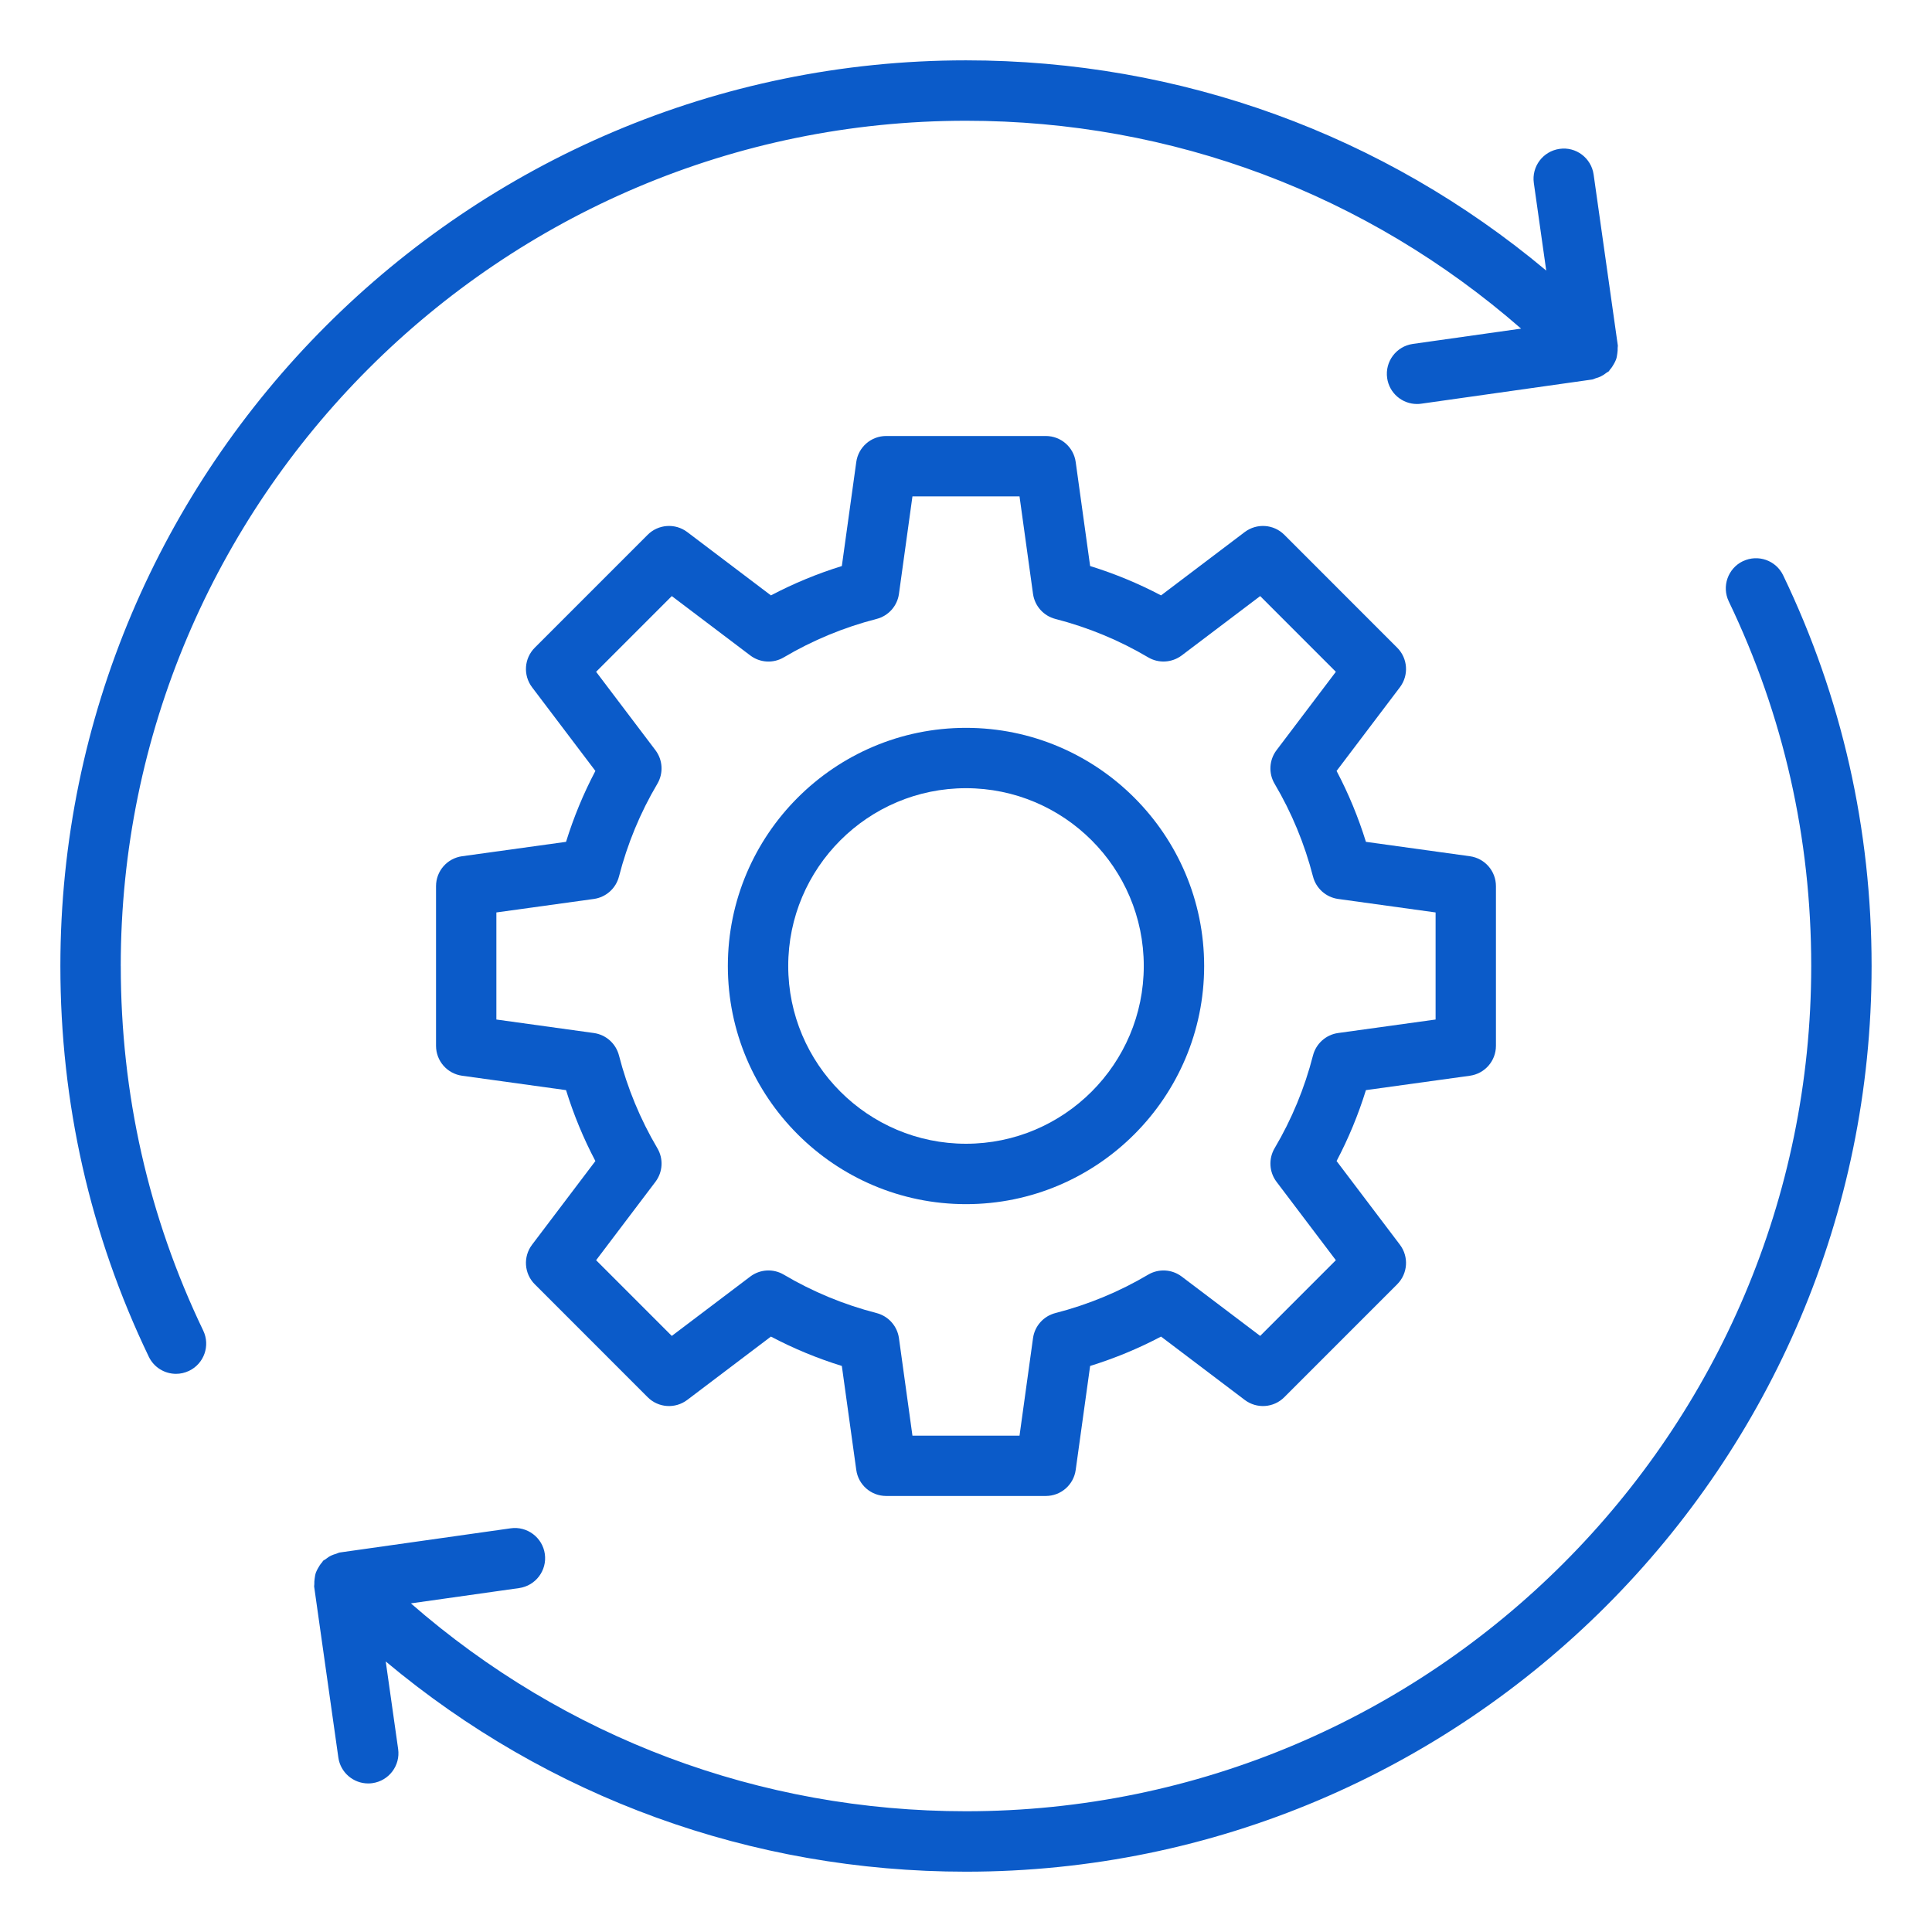
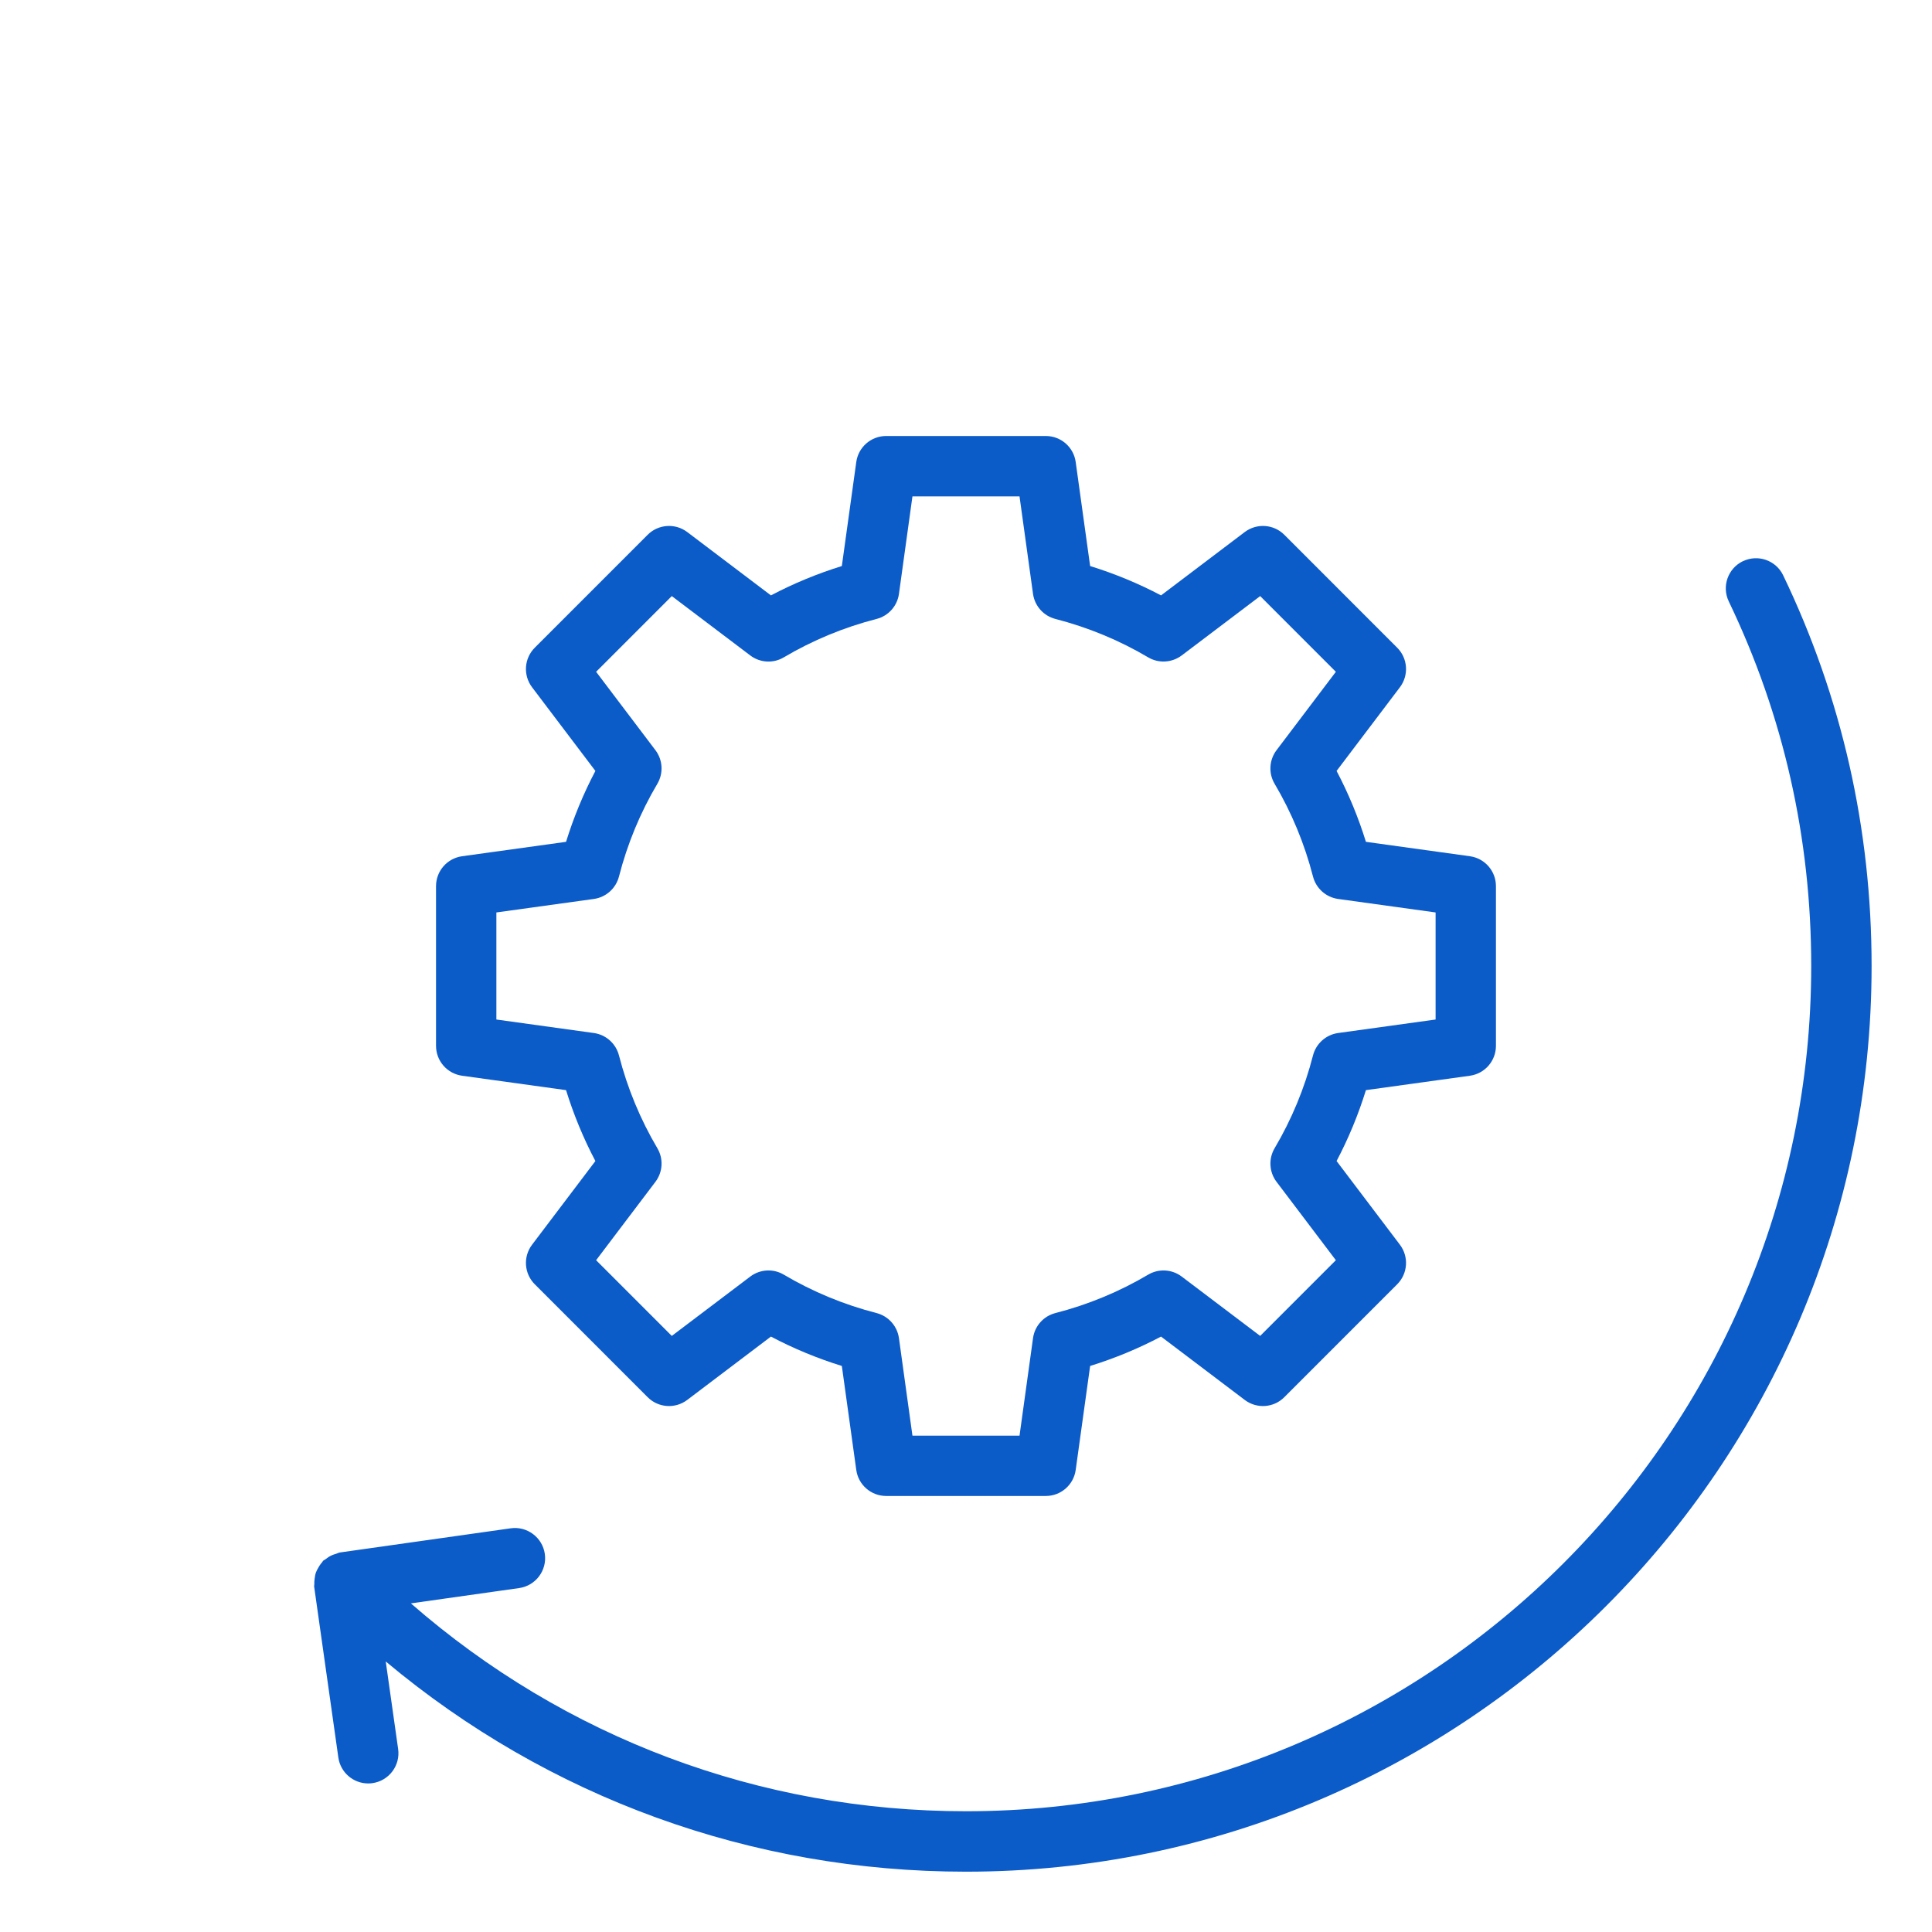
<svg xmlns="http://www.w3.org/2000/svg" id="Layer_1" viewBox="0 0 64 64" data-name="Layer 1" width="100" height="100" fill="#0b5bc9">
-   <path d="m4 32c0-15.439 12.561-28 28-28 6.834 0 13.288 2.435 18.388 6.886l-3.586.507c-.547.078-.928.583-.851 1.13.07.5.499.86.989.86.046 0 .094-.003.141-.01l5.66-.801c.044-.006.08-.031.122-.043.055-.015.106-.031.158-.056.073-.035.137-.077.199-.127.024-.019.053-.027.075-.048.016-.015.021-.036.036-.052.054-.059.095-.124.134-.195.025-.047.051-.091.068-.14.024-.066.034-.134.043-.205.008-.062.014-.12.011-.182-.002-.028.009-.054.005-.082l-.801-5.66c-.077-.546-.583-.931-1.13-.85-.547.078-.928.583-.851 1.13l.411 2.901c-5.383-4.506-12.111-6.964-19.221-6.964-16.542.001-30 13.459-30 30.001 0 4.542.985 8.897 2.929 12.943.172.358.529.567.902.567.145 0 .292-.032.432-.099.498-.239.708-.836.469-1.334-1.812-3.773-2.731-7.836-2.731-12.077z" />
  <path d="m57.737 18.589c-.498.239-.708.836-.469 1.334 1.812 3.773 2.731 7.836 2.731 12.077 0 15.439-12.561 28-28 28-6.834 0-13.288-2.435-18.388-6.886l3.586-.507c.547-.078.928-.583.851-1.13-.077-.546-.587-.928-1.13-.85l-5.66.801c-.045.006-.082.032-.125.044-.053.015-.103.031-.153.054-.074.035-.139.078-.201.129-.024.019-.052.026-.075.048-.016.015-.021.036-.036.052-.054.059-.096.124-.134.195-.025.047-.051.091-.068.14-.024.066-.034.134-.043.205-.008.062-.014.12-.011.182.002.028-.009.054-.005.082l.801 5.66c.07.5.499.86.989.86.046 0 .094-.003.141-.01.547-.078.928-.583.851-1.13l-.411-2.901c5.383 4.506 12.111 6.964 19.221 6.964 16.542 0 30-13.458 30-30 0-4.542-.985-8.897-2.929-12.943-.238-.497-.834-.708-1.334-.468z" />
  <path d="m48.692 35.635c.495-.069.863-.491.863-.991v-5.289c0-.5-.368-.922-.863-.991l-3.444-.477c-.252-.813-.577-1.6-.972-2.349l2.098-2.772c.301-.398.263-.958-.091-1.311l-3.739-3.74c-.353-.353-.913-.39-1.311-.09l-2.772 2.098c-.75-.395-1.536-.72-2.349-.972l-.478-3.445c-.068-.495-.491-.863-.99-.863h-5.289c-.499 0-.922.368-.99.863l-.478 3.445c-.812.252-1.599.577-2.349.972l-2.772-2.098c-.397-.3-.957-.263-1.311.09l-3.739 3.74c-.354.353-.392.912-.091 1.311l2.098 2.772c-.395.75-.72 1.536-.972 2.349l-3.444.477c-.495.069-.863.491-.863.991v5.289c0 .5.368.922.863.991l3.444.477c.252.813.577 1.6.972 2.349l-2.098 2.772c-.301.398-.263.958.091 1.311l3.739 3.74c.354.355.913.391 1.311.09l2.772-2.098c.75.396 1.536.721 2.349.973l.478 3.444c.068.495.491.863.99.863h5.289c.499 0 .922-.368.99-.863l.478-3.444c.812-.252 1.599-.577 2.349-.973l2.772 2.098c.397.301.958.265 1.311-.09l3.739-3.74c.354-.353.392-.912.091-1.311l-2.098-2.772c.395-.75.72-1.536.972-2.349zm-5.197-.673c-.278 1.084-.706 2.118-1.271 3.073-.207.35-.182.789.062 1.113l1.966 2.598-2.507 2.508-2.599-1.966c-.324-.245-.765-.269-1.112-.063-.957.566-1.991.994-3.073 1.272-.393.101-.686.43-.741.832l-.447 3.229h-3.547l-.447-3.229c-.056-.402-.349-.73-.741-.832-1.082-.278-2.116-.706-3.073-1.272-.349-.207-.788-.182-1.112.063l-2.599 1.966-2.507-2.508 1.966-2.598c.244-.324.27-.763.062-1.113-.564-.955-.992-1.988-1.271-3.073-.102-.393-.43-.686-.832-.742l-3.229-.447v-3.547l3.229-.447c.402-.056.73-.349.832-.742.278-1.084.706-2.118 1.271-3.072.207-.349.182-.789-.062-1.113l-1.966-2.598 2.507-2.508 2.599 1.966c.325.246.765.27 1.112.063.956-.565 1.99-.994 3.073-1.272.393-.101.686-.429.741-.831l.447-3.229h3.547l.447 3.229c.056.402.349.73.741.831 1.083.279 2.117.707 3.073 1.272.347.206.787.181 1.112-.063l2.599-1.966 2.507 2.508-1.966 2.598c-.244.324-.27.764-.062 1.113.564.954.992 1.988 1.271 3.072.102.393.43.686.832.742l3.229.447v3.547l-3.229.447c-.402.056-.73.349-.832.742z" />
-   <path d="m32 24.111c-4.35 0-7.889 3.539-7.889 7.889s3.539 7.889 7.889 7.889 7.889-3.539 7.889-7.889-3.539-7.889-7.889-7.889zm0 13.777c-3.247 0-5.889-2.642-5.889-5.889s2.642-5.889 5.889-5.889 5.889 2.642 5.889 5.889-2.642 5.889-5.889 5.889z" />
</svg>